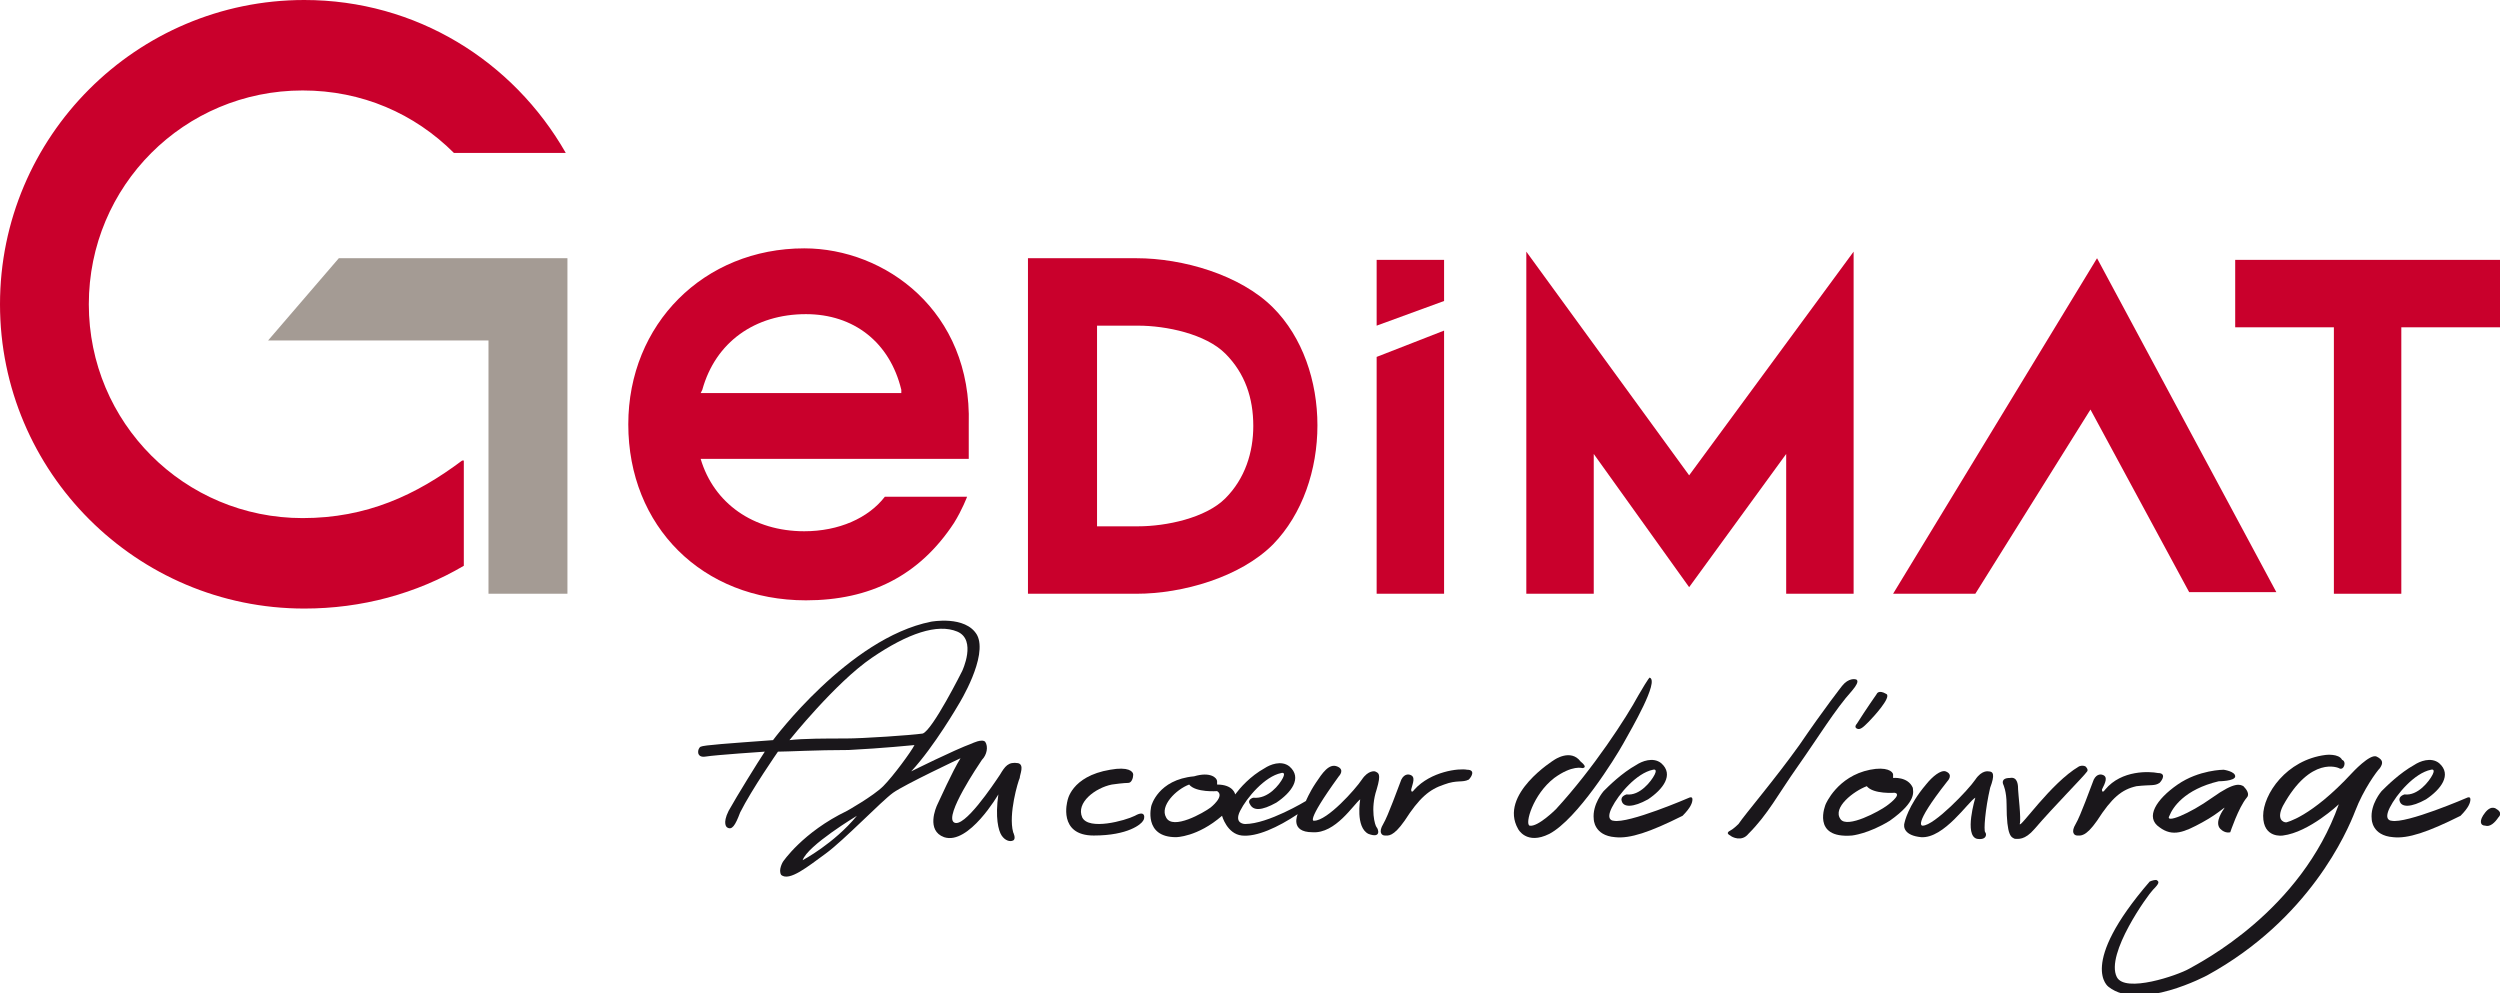
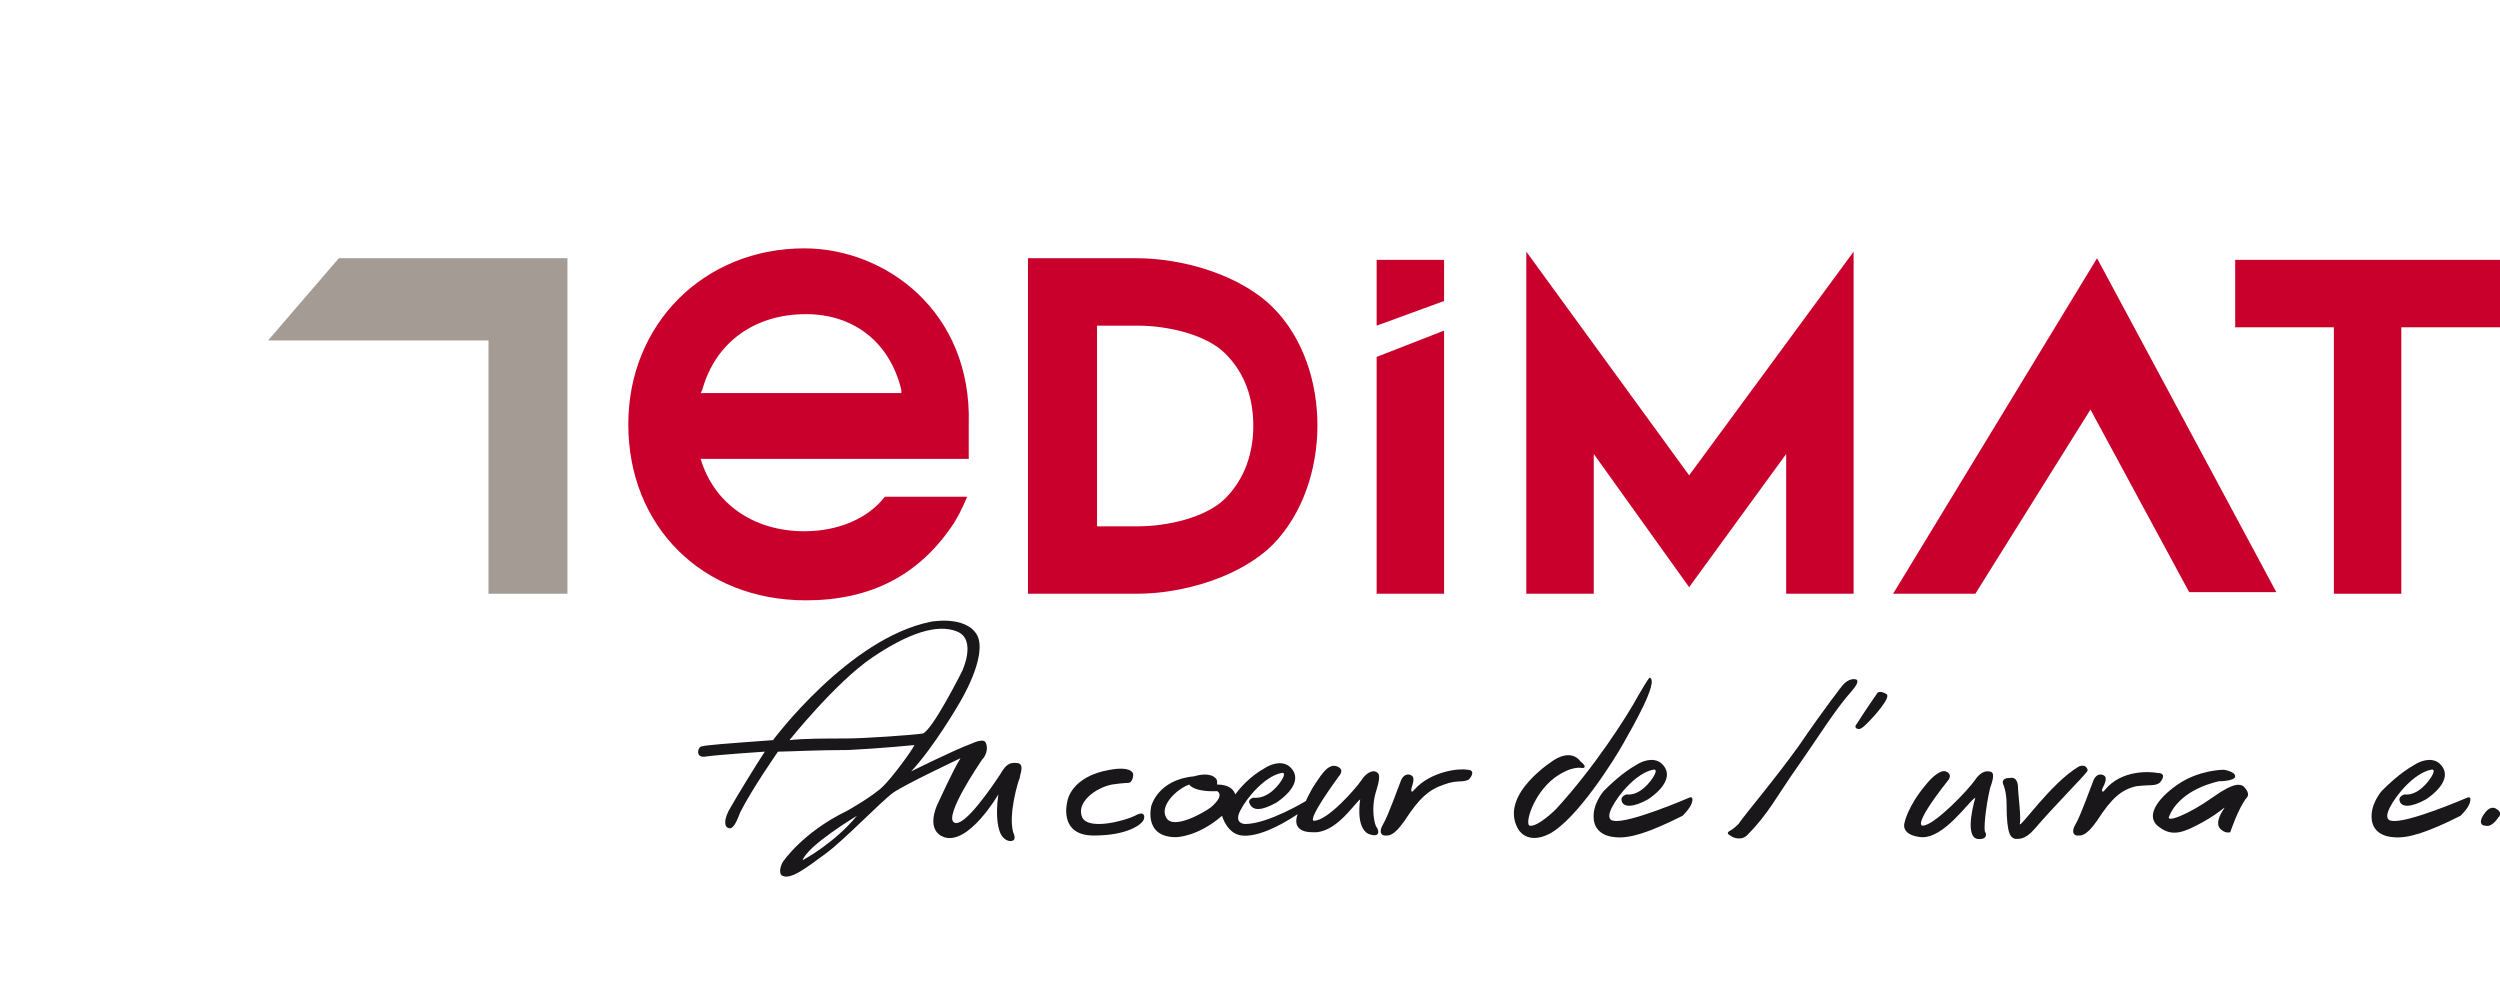
<svg xmlns="http://www.w3.org/2000/svg" version="1.1" id="Calque_1" x="0px" y="0px" viewBox="0 0 152 60.4" style="enable-background:new 0 0 152 60.4;" xml:space="preserve">
  <style type="text/css">
	.st0{fill:#A49B94;}
	.st1{fill:#C9002C;}
	.st2{fill:#1A171B;}
</style>
  <g>
    <g>
      <polygon class="st0" points="34.5,36.1 29.7,36.1 29.7,20.7 16.3,20.7 20.6,15.7 34.5,15.7   " />
    </g>
    <g>
      <path class="st1" d="M69.1,15.7c2.8,0,6.3,1,8.3,3c3.6,3.6,3.6,10.7,0,14.4c-2,2-5.5,3-8.3,3h-6.6V15.7L69.1,15.7L69.1,15.7z     M69.2,32c1.7,0,4.1-0.5,5.3-1.7c1.2-1.2,1.7-2.8,1.7-4.4c0-1.7-0.5-3.2-1.7-4.4c-1.2-1.2-3.6-1.7-5.3-1.7h-2.5V32H69.2L69.2,32z" />
    </g>
    <g>
      <polygon class="st1" points="102.7,28.9 112.7,15.3 112.7,36.1 108.6,36.1 108.6,27.6 102.7,35.7 96.9,27.6 96.9,36.1 92.8,36.1     92.8,15.3   " />
    </g>
    <g>
      <polygon class="st1" points="146,15.8 152,15.8 152,19.9 146,19.9 146,36.1 141.9,36.1 141.9,19.9 135.9,19.9 135.9,15.8     141.9,15.8   " />
    </g>
    <g>
      <polygon class="st1" points="115.1,36.1 127.5,15.7 138.4,36 133.1,36 127.1,24.9 120.1,36.1   " />
    </g>
    <g>
      <path class="st1" d="M48.9,15.1c-6.1,0-10.7,4.6-10.7,10.7c0,6.2,4.5,10.7,10.8,10.7c3.9,0,6.9-1.5,9-4.7c0.5-0.8,0.8-1.6,0.8-1.6    l-5,0c-1,1.3-2.8,2.1-4.9,2.1c-3.1,0-5.5-1.7-6.3-4.4h16.3v-1.2c0-0.1,0-0.2,0-0.4c0-0.2,0-0.3,0-0.5    C59.1,18.9,53.8,15.1,48.9,15.1 M42.6,23.9l0.1-0.2c0.8-2.9,3.2-4.6,6.3-4.6c2.9,0,5.1,1.7,5.8,4.6l0,0.2H42.6z" />
    </g>
    <g>
      <polygon class="st1" points="87.8,18.3 87.8,15.8 83.7,15.8 83.7,19.8   " />
    </g>
    <g>
      <polygon class="st1" points="83.7,21.7 83.7,36.1 87.8,36.1 87.8,20.1   " />
    </g>
    <g>
-       <path class="st1" d="M28.1,28c-2.8,2.1-5.8,3.5-9.7,3.5c-7.2,0-13-5.8-13-13c0-7.2,5.8-13,13-13c3.6,0,6.8,1.4,9.2,3.8h6.8    C31.2,3.7,25.3,0,18.5,0C8.3,0,0,8.3,0,18.5c0,10.2,8.3,18.5,18.5,18.5c3.5,0,6.8-0.9,9.7-2.6V28z" />
-     </g>
+       </g>
    <g>
      <path class="st2" d="M62,47.3c0-0.2,0.3-0.8-0.1-0.9c-0.6-0.1-0.8,0.2-1.1,0.7c-0.4,0.6-2.2,3.3-2.8,2.9c-0.6-0.4,1.5-3.5,1.7-3.8    c0.3-0.3,0.4-0.8,0.2-1.1c-0.2-0.2-0.8,0.1-0.8,0.1c-1.1,0.4-3.7,1.7-3.7,1.7c1.4-1.5,2.9-4.1,2.9-4.1s1.8-2.9,1.1-4.2    c-0.7-1.2-2.8-0.8-2.8-0.8C51.6,38.8,47,45,47,45c-2.7,0.2-4.2,0.3-4.4,0.4c-0.2,0.1-0.3,0.7,0.3,0.6c0.6-0.1,3.6-0.3,3.6-0.3    c-0.4,0.6-1.7,2.7-2.2,3.6c-0.4,0.8-0.1,1-0.1,1c0.3,0.2,0.5-0.1,0.8-0.9c0.7-1.4,2.3-3.7,2.3-3.7c0.6,0,2.3-0.1,4.3-0.1    c2-0.1,4-0.3,4-0.3c-0.2,0.4-1.3,1.9-1.9,2.5c-0.6,0.6-2.2,1.5-2.2,1.5c-2.7,1.3-3.9,3.1-3.9,3.1s-0.3,0.5-0.1,0.8    c0.5,0.4,1.6-0.5,2.7-1.3c1.1-0.8,3.4-3.2,4.1-3.7c0.7-0.5,4.1-2.1,4.1-2.1c-0.5,0.8-1.3,2.6-1.4,2.8c-0.1,0.2-0.7,1.6,0.4,2    c1.5,0.5,3.3-2.6,3.3-2.6c-0.2,1.4,0,2.2,0.2,2.5c0.2,0.3,0.5,0.4,0.7,0.3s0-0.5,0-0.5C61.3,49.5,61.9,47.5,62,47.3z M51.4,44.9    c-1.1,0-2.6,0-3.4,0.1c0,0,2.8-3.5,5-5c2.2-1.5,4-2.1,5.2-1.6c1.2,0.5,0.3,2.4,0.3,2.4s-1.8,3.6-2.4,3.8    C55.4,44.7,52.5,44.9,51.4,44.9z M48.8,52.3c0.3-0.9,3.3-2.7,3.3-2.7C50.7,51.3,48.8,52.3,48.8,52.3z" />
      <path class="st2" d="M68.6,47.6c0,0-0.3,0-1,0.1c-1,0.2-2.2,1.1-1.8,2c0.4,0.8,2.6,0.2,3.2-0.1c0.7-0.4,0.6,0.2,0.5,0.3    c-0.1,0.2-0.9,0.9-3,0.9c-2.2,0-1.6-2.1-1.6-2.1s0.2-1.5,2.6-1.9c1.1-0.2,1.4,0.1,1.4,0.3C68.9,47.3,68.8,47.6,68.6,47.6z" />
-       <path class="st2" d="M83.7,50.3c-0.1-0.1-0.4-1.1,0-2.3c0.3-1,0.1-1-0.1-1.1c0,0-0.4-0.1-0.8,0.5c-0.4,0.6-2.1,2.5-2.9,2.5    c0,0-0.6,0.2,1.5-2.7c0,0,0.4-0.4-0.1-0.6c-0.5-0.2-0.9,0.4-1.3,1c-0.4,0.6-0.6,1.1-0.6,1.1s-2.3,1.4-3.7,1.4c0,0-0.7,0-0.3-0.8    c0.4-0.8,1.5-2.1,2.5-2.3c0,0,0.3-0.1,0.1,0.3c-0.2,0.4-0.9,1.3-1.8,1.2c0,0-0.4,0.1-0.2,0.4c0.2,0.4,0.7,0.4,1.6-0.1    c0.9-0.6,1.6-1.5,0.8-2.2c-0.5-0.4-1.2-0.1-1.5,0.1c-0.9,0.5-1.5,1.2-1.8,1.6c0,0-0.1-0.6-1.1-0.6c0-0.1,0-0.1,0-0.2    c0-0.2-0.4-0.6-1.4-0.3C70.4,47.4,70,49,70,49s-0.5,1.9,1.5,1.9c0,0,1.3,0,2.8-1.3c0,0,0.3,1.1,1.2,1.2c0.9,0.1,2.2-0.5,3.4-1.3    c0,0-0.5,1.1,0.9,1.1c1.4,0.1,2.5-1.7,2.9-2c0,0-0.3,1.7,0.5,2.1C84,51,83.8,50.4,83.7,50.3z M73.6,49.1c-0.4,0.3-2.3,1.4-2.7,0.6    c-0.4-0.7,0.6-1.7,1.4-2c0.4,0.5,1.7,0.4,1.7,0.4C74.5,48.4,73.6,49.1,73.6,49.1z" />
+       <path class="st2" d="M83.7,50.3c-0.1-0.1-0.4-1.1,0-2.3c0.3-1,0.1-1-0.1-1.1c0,0-0.4-0.1-0.8,0.5c-0.4,0.6-2.1,2.5-2.9,2.5    c0,0-0.6,0.2,1.5-2.7c0,0,0.4-0.4-0.1-0.6c-0.5-0.2-0.9,0.4-1.3,1c-0.4,0.6-0.6,1.1-0.6,1.1s-2.3,1.4-3.7,1.4c0,0-0.7,0-0.3-0.8    c0.4-0.8,1.5-2.1,2.5-2.3c0,0,0.3-0.1,0.1,0.3c-0.2,0.4-0.9,1.3-1.8,1.2c0,0-0.4,0.1-0.2,0.4c0.2,0.4,0.7,0.4,1.6-0.1    c0.9-0.6,1.6-1.5,0.8-2.2c-0.5-0.4-1.2-0.1-1.5,0.1c-0.9,0.5-1.5,1.2-1.8,1.6c0,0-0.1-0.6-1.1-0.6c0-0.1,0-0.1,0-0.2    c0-0.2-0.4-0.6-1.4-0.3C70.4,47.4,70,49,70,49s-0.5,1.9,1.5,1.9c0,0,1.3,0,2.8-1.3c0,0,0.3,1.1,1.2,1.2c0.9,0.1,2.2-0.5,3.4-1.3    c0,0-0.5,1.1,0.9,1.1c1.4,0.1,2.5-1.7,2.9-2c0,0-0.3,1.7,0.5,2.1C84,51,83.8,50.4,83.7,50.3M73.6,49.1c-0.4,0.3-2.3,1.4-2.7,0.6    c-0.4-0.7,0.6-1.7,1.4-2c0.4,0.5,1.7,0.4,1.7,0.4C74.5,48.4,73.6,49.1,73.6,49.1z" />
      <path class="st2" d="M102.9,48.6c0-0.2-0.2-0.1-0.2-0.1s-3.7,1.6-4.6,1.4c0,0-0.5,0-0.1-0.8c0.4-0.8,1.5-2.1,2.5-2.3    c0,0,0.3-0.1,0.1,0.3c-0.2,0.4-0.9,1.3-1.7,1.2c0,0-0.4,0.1-0.3,0.4c0.1,0.4,0.7,0.4,1.6-0.1c0.9-0.6,1.6-1.5,0.8-2.2    c-0.5-0.4-1.2-0.1-1.5,0.1c-0.9,0.5-1.7,1.3-2,1.6c0,0-0.7,0.8-0.6,1.7c0,0,0,1,1.3,1.1c0.9,0.1,2.1-0.3,4.1-1.3    C102.8,49.1,102.9,48.8,102.9,48.6z" />
      <path class="st2" d="M150.2,48.6c0-0.2-0.2-0.1-0.2-0.1s-3.7,1.6-4.6,1.4c0,0-0.5,0-0.1-0.8c0.4-0.8,1.5-2.1,2.5-2.3    c0,0,0.3-0.1,0.1,0.3c-0.2,0.4-0.9,1.3-1.7,1.2c0,0-0.4,0.1-0.3,0.4c0.1,0.4,0.7,0.4,1.6-0.1c0.9-0.6,1.6-1.5,0.8-2.2    c-0.5-0.4-1.2-0.1-1.5,0.1c-0.9,0.5-1.7,1.3-2,1.6c0,0-0.7,0.8-0.6,1.7c0,0,0,1,1.3,1.1c0.9,0.1,2.1-0.3,4.1-1.3    C150.1,49.1,150.2,48.8,150.2,48.6z" />
      <path class="st2" d="M85.7,47.1c0,0-0.3-0.1-0.5,0.3c-0.2,0.5-0.8,2.2-1.1,2.7c-0.3,0.5-0.1,0.7,0.1,0.7c0.2,0,0.5,0.1,1.2-0.9    c0.9-1.4,1.5-1.9,2.4-2.2c0.8-0.3,1.1-0.1,1.5-0.3c0.2-0.2,0.4-0.6-0.1-0.6c-0.5-0.1-2.2,0.1-3.2,1.2c0,0-0.2,0.3-0.2,0    C85.9,47.6,86.1,47.2,85.7,47.1z" />
      <path class="st2" d="M94.5,46.2c0,0-3.4,2.1-2.2,4.2c0,0,0.5,1,1.9,0.3c1.7-0.9,4-4.6,4.5-5.5c0.5-0.9,2.2-3.8,1.6-4    c0,0,0-0.1-0.7,1.1c-0.7,1.3-2.7,4.4-5,6.9c0,0-1.1,1.1-1.6,1c-0.3-0.1,0.2-1.9,1.5-2.9c1.1-0.8,1.7-0.6,1.7-0.6s0.4,0-0.1-0.4    C95.5,45.5,94.5,46.2,94.5,46.2z" />
      <path class="st2" d="M105.7,50.1c0,0-0.3,0.3-0.5,0.4c-0.2,0.1-0.2,0.2,0,0.3c0.1,0.1,0.7,0.4,1.1-0.1c1.2-1.2,1.8-2.4,3-4.1    c1.2-1.7,2.3-3.5,3.3-4.6c0.6-0.7,0.2-0.7,0.2-0.7c0,0-0.4-0.1-0.8,0.4c0,0-1.1,1.4-2.6,3.6C107.9,47.4,106.1,49.5,105.7,50.1z" />
      <path class="st2" d="M126.9,46.9c-0.2,0.3-2,2.1-3.2,3.5c-0.6,0.7-1,0.6-1.2,0.6c-0.2-0.1-0.5-0.1-0.5-2.1c0-0.8-0.2-1.2-0.2-1.2    s-0.2-0.4,0.4-0.4c0.5-0.1,0.5,0.5,0.5,0.7c0,0.2,0.2,1.8,0.1,2.1c0,0.3,1.9-2.5,3.6-3.5c0,0,0.2-0.1,0.4,0    C127,46.8,126.9,46.9,126.9,46.9z" />
      <path class="st2" d="M151.8,49.2c0,0-0.3-0.3-0.7,0.2c-0.4,0.5-0.3,0.8,0,0.8c0.3,0.1,0.6-0.2,0.8-0.5    C152.2,49.4,151.8,49.2,151.8,49.2z" />
      <path class="st2" d="M135.2,46.8c0,0-1.5,0-2.8,0.9c-1.3,0.9-2,2-1.1,2.6c0.8,0.6,1.5,0.3,2.6-0.3c1.1-0.6,1.5-1.1,1.3-0.8    c0,0-0.6,0.8-0.2,1.2c0.3,0.3,0.6,0.2,0.6,0.2s0.5-1.5,1-2.1c0.2-0.2,0-0.5-0.2-0.7c-0.2-0.1-0.5-0.3-1.9,0.7    c-1.4,1-2.9,1.6-2.6,1.1c0.2-0.5,0.9-1.6,3-2.1c0,0,1,0,1-0.3C135.9,46.9,135.2,46.8,135.2,46.8z" />
-       <path class="st2" d="M142.2,46.7c0,0-1.7-0.8-3.4,2.3c-0.4,0.8,0,1,0.2,1c0,0,1.5-0.3,4-3c0,0,1.1-1.2,1.5-1    c0.4,0.2,0.4,0.4,0.2,0.7c-0.2,0.2-1,1.3-1.5,2.6c-0.5,1.3-2.8,6.6-9,10c0,0-4.1,2.2-6,0.7c0,0-1.9-1.3,2.5-6.4    c0,0,0.2-0.1,0.4-0.1c0.2,0.1,0.2,0.2-0.2,0.6c-0.3,0.3-2.9,3.9-2.2,5.3c0.5,1,3.7-0.1,4.4-0.5c0.7-0.4,6.8-3.5,9.1-10    c0,0-1.8,1.7-3.4,1.9c0,0-1.2,0.2-1.2-1.2c0-1.3,1.4-3.4,3.8-3.7c0,0,0.8-0.1,1,0.3C142.7,46.3,142.5,46.9,142.2,46.7z" />
      <path class="st2" d="M127.8,47.1c0,0-0.3-0.1-0.5,0.3c-0.2,0.5-0.8,2.2-1.1,2.7c-0.3,0.5-0.1,0.7,0.1,0.7c0.2,0,0.5,0.1,1.2-0.9    c0.9-1.4,1.5-1.9,2.4-2.1c0.9-0.1,1.1,0,1.4-0.2c0.2-0.2,0.4-0.6-0.1-0.6c-0.5-0.1-2.2-0.2-3.2,1c0,0-0.2,0.3-0.2,0    C128,47.6,128.2,47.2,127.8,47.1z" />
    </g>
    <path class="st2" d="M114.1,42.2c0,0-0.7,1-1.2,1.8c0,0-0.2,0.2,0,0.3c0.2,0.1,0.4-0.1,0.7-0.4c0.3-0.3,1.4-1.5,1.1-1.7   C114.2,41.9,114.1,42.2,114.1,42.2z" />
    <g>
      <path class="st2" d="M120.9,46.9c0,0-0.4-0.1-0.8,0.5c-0.4,0.6-2.5,2.8-3.2,2.8c0,0-0.7,0.1,1.5-2.7c0,0,0.4-0.4-0.1-0.6    c-0.3-0.1-0.8,0.3-1.2,0.8l0,0c-1.1,1.3-1.3,2.3-1.3,2.3c0,0,0,0,0,0c-0.1,0.3,0,0.8,1,0.9c1.4,0.1,2.9-2.2,3.3-2.4    c0,0-0.7,2.3,0.1,2.5c0.6,0.1,0.6-0.3,0.5-0.4c-0.1-0.1,0-1.4,0.3-2.7C121.3,47.1,121.2,46.9,120.9,46.9z" />
-       <path class="st2" d="M114.9,49.9c1.7-1.2,1.4-1.8,1.4-2c-0.3-0.7-1.2-0.6-1.2-0.6c0-0.1,0-0.1,0-0.2c0-0.2-0.4-0.5-1.4-0.3    c-2,0.4-2.7,2.1-2.7,2.1s-0.9,2.1,1.6,1.9C112.6,50.8,113.6,50.7,114.9,49.9L114.9,49.9z M114.7,49c-0.4,0.3-2.4,1.4-2.8,0.8    c-0.5-0.7,0.8-1.7,1.6-2c0.4,0.5,1.7,0.4,1.7,0.4C115.7,48.3,114.7,49,114.7,49z" />
    </g>
  </g>
</svg>